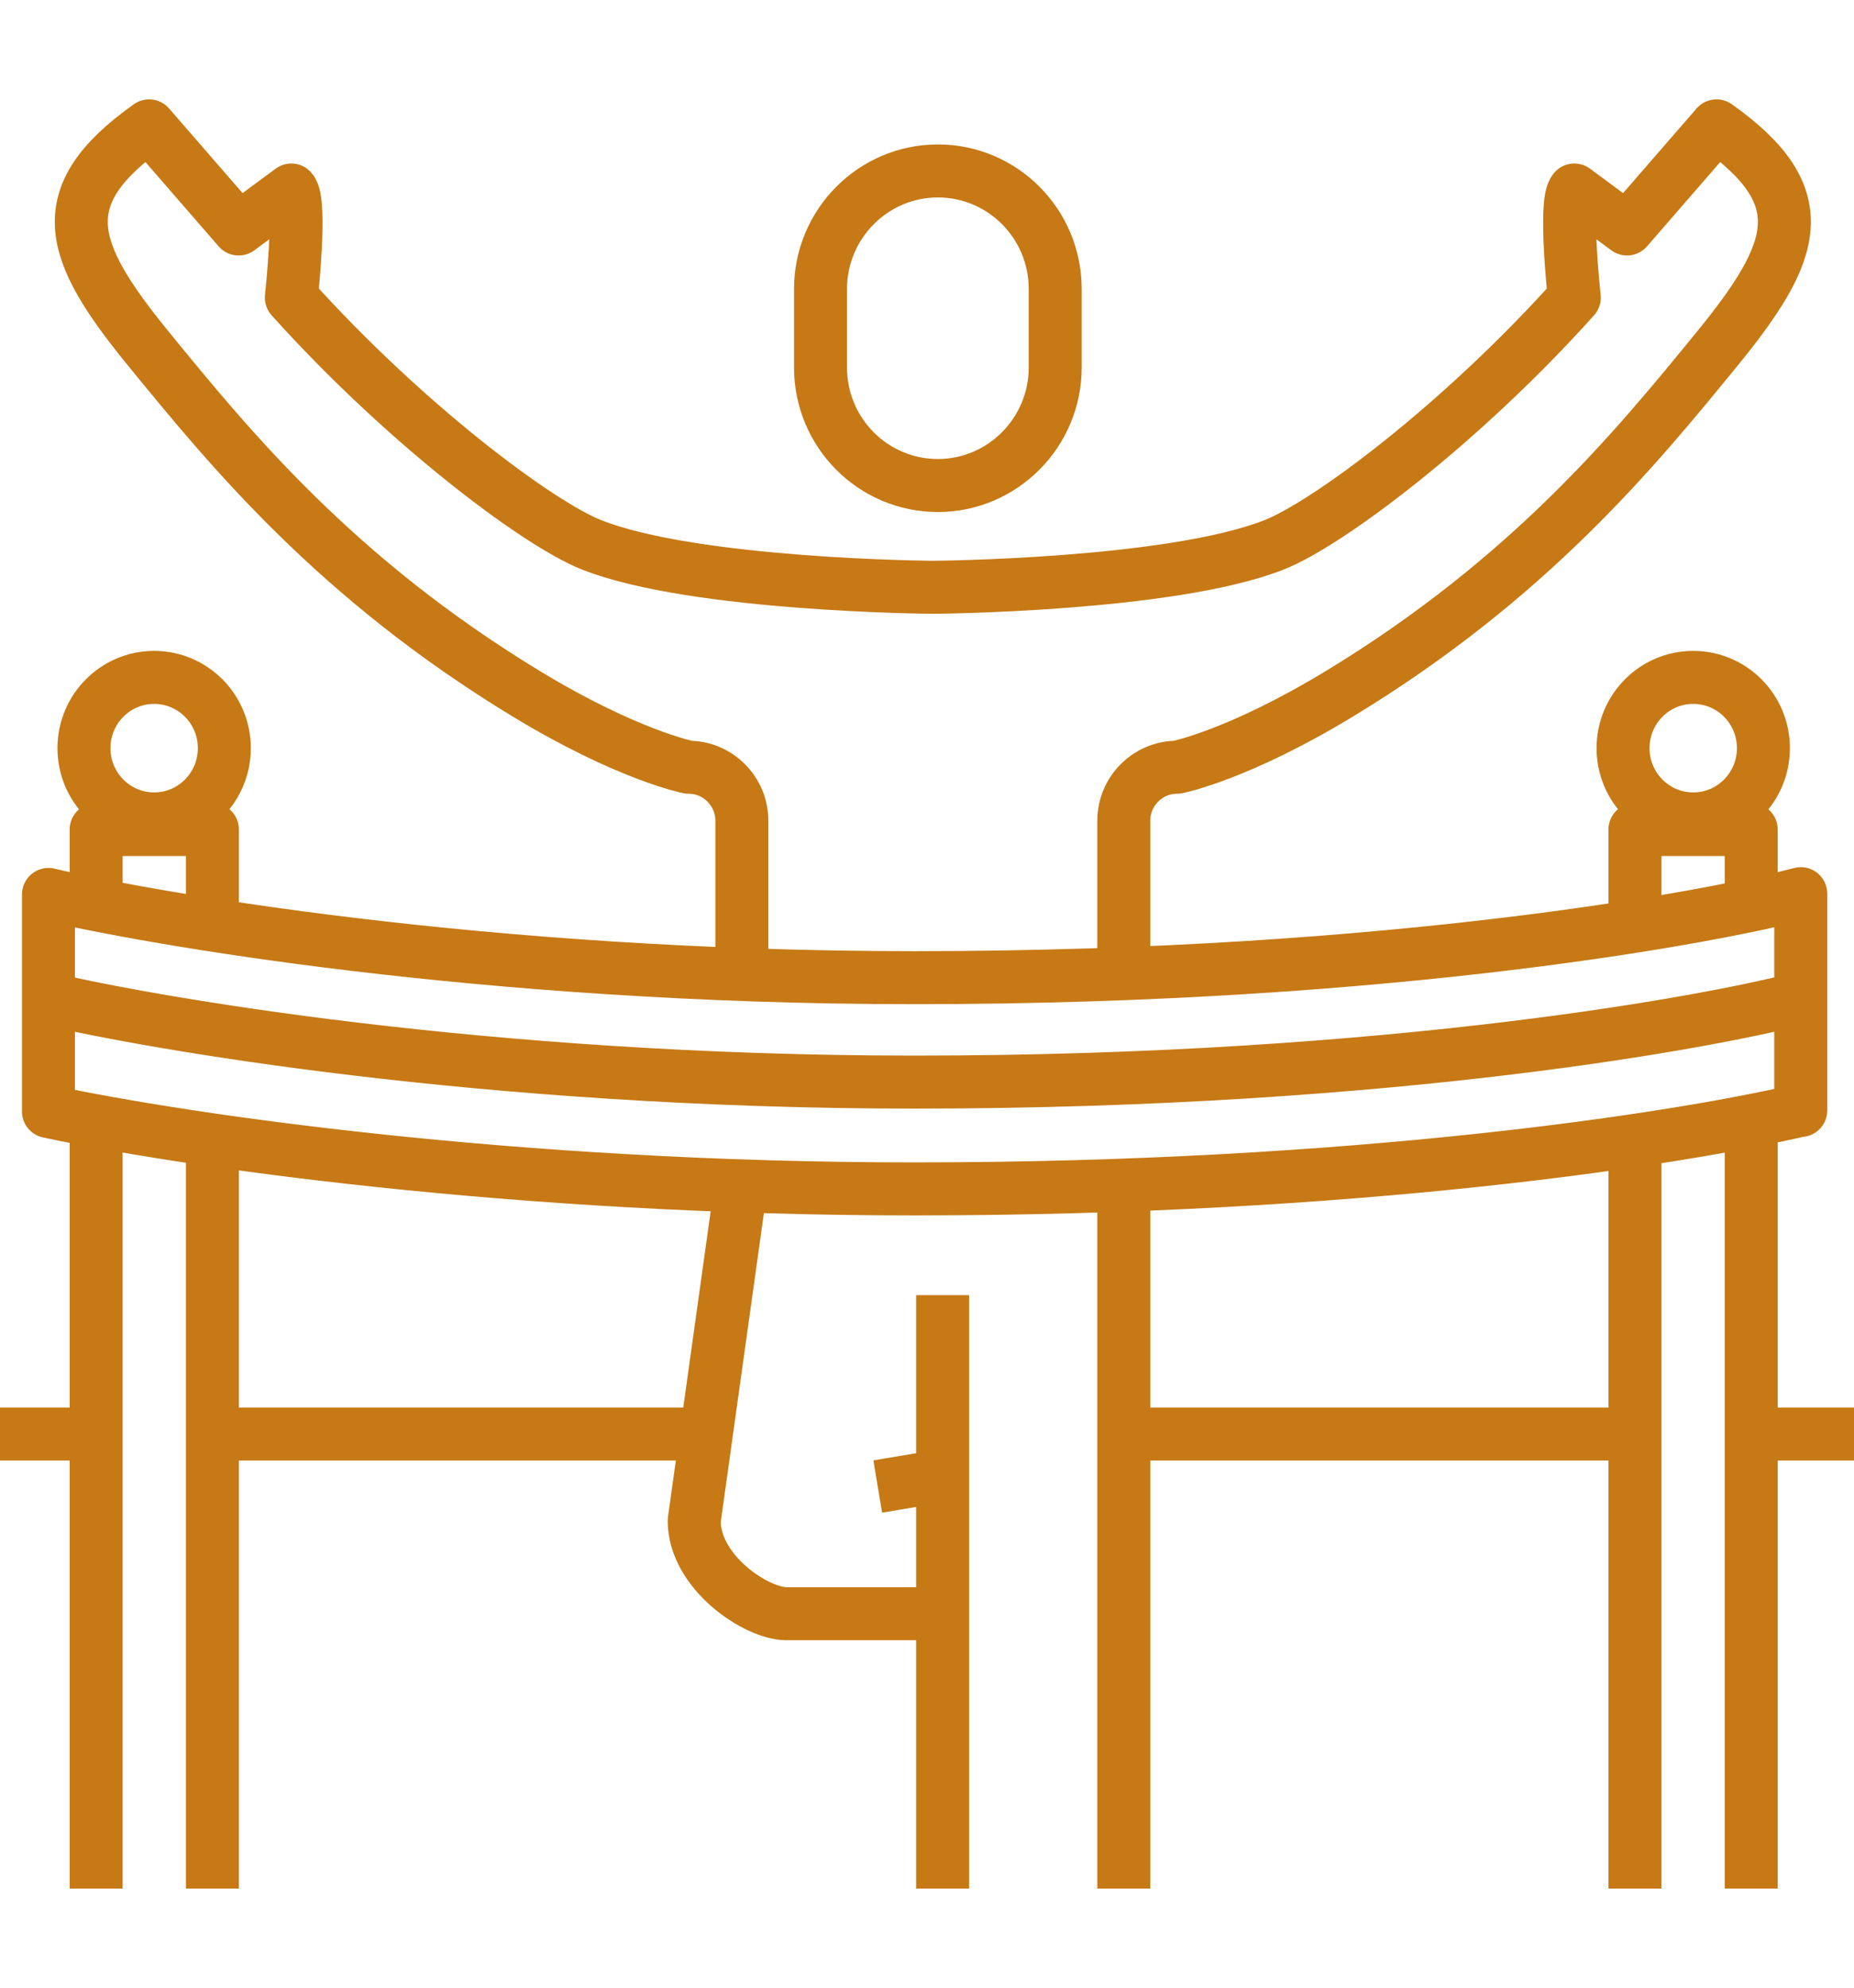
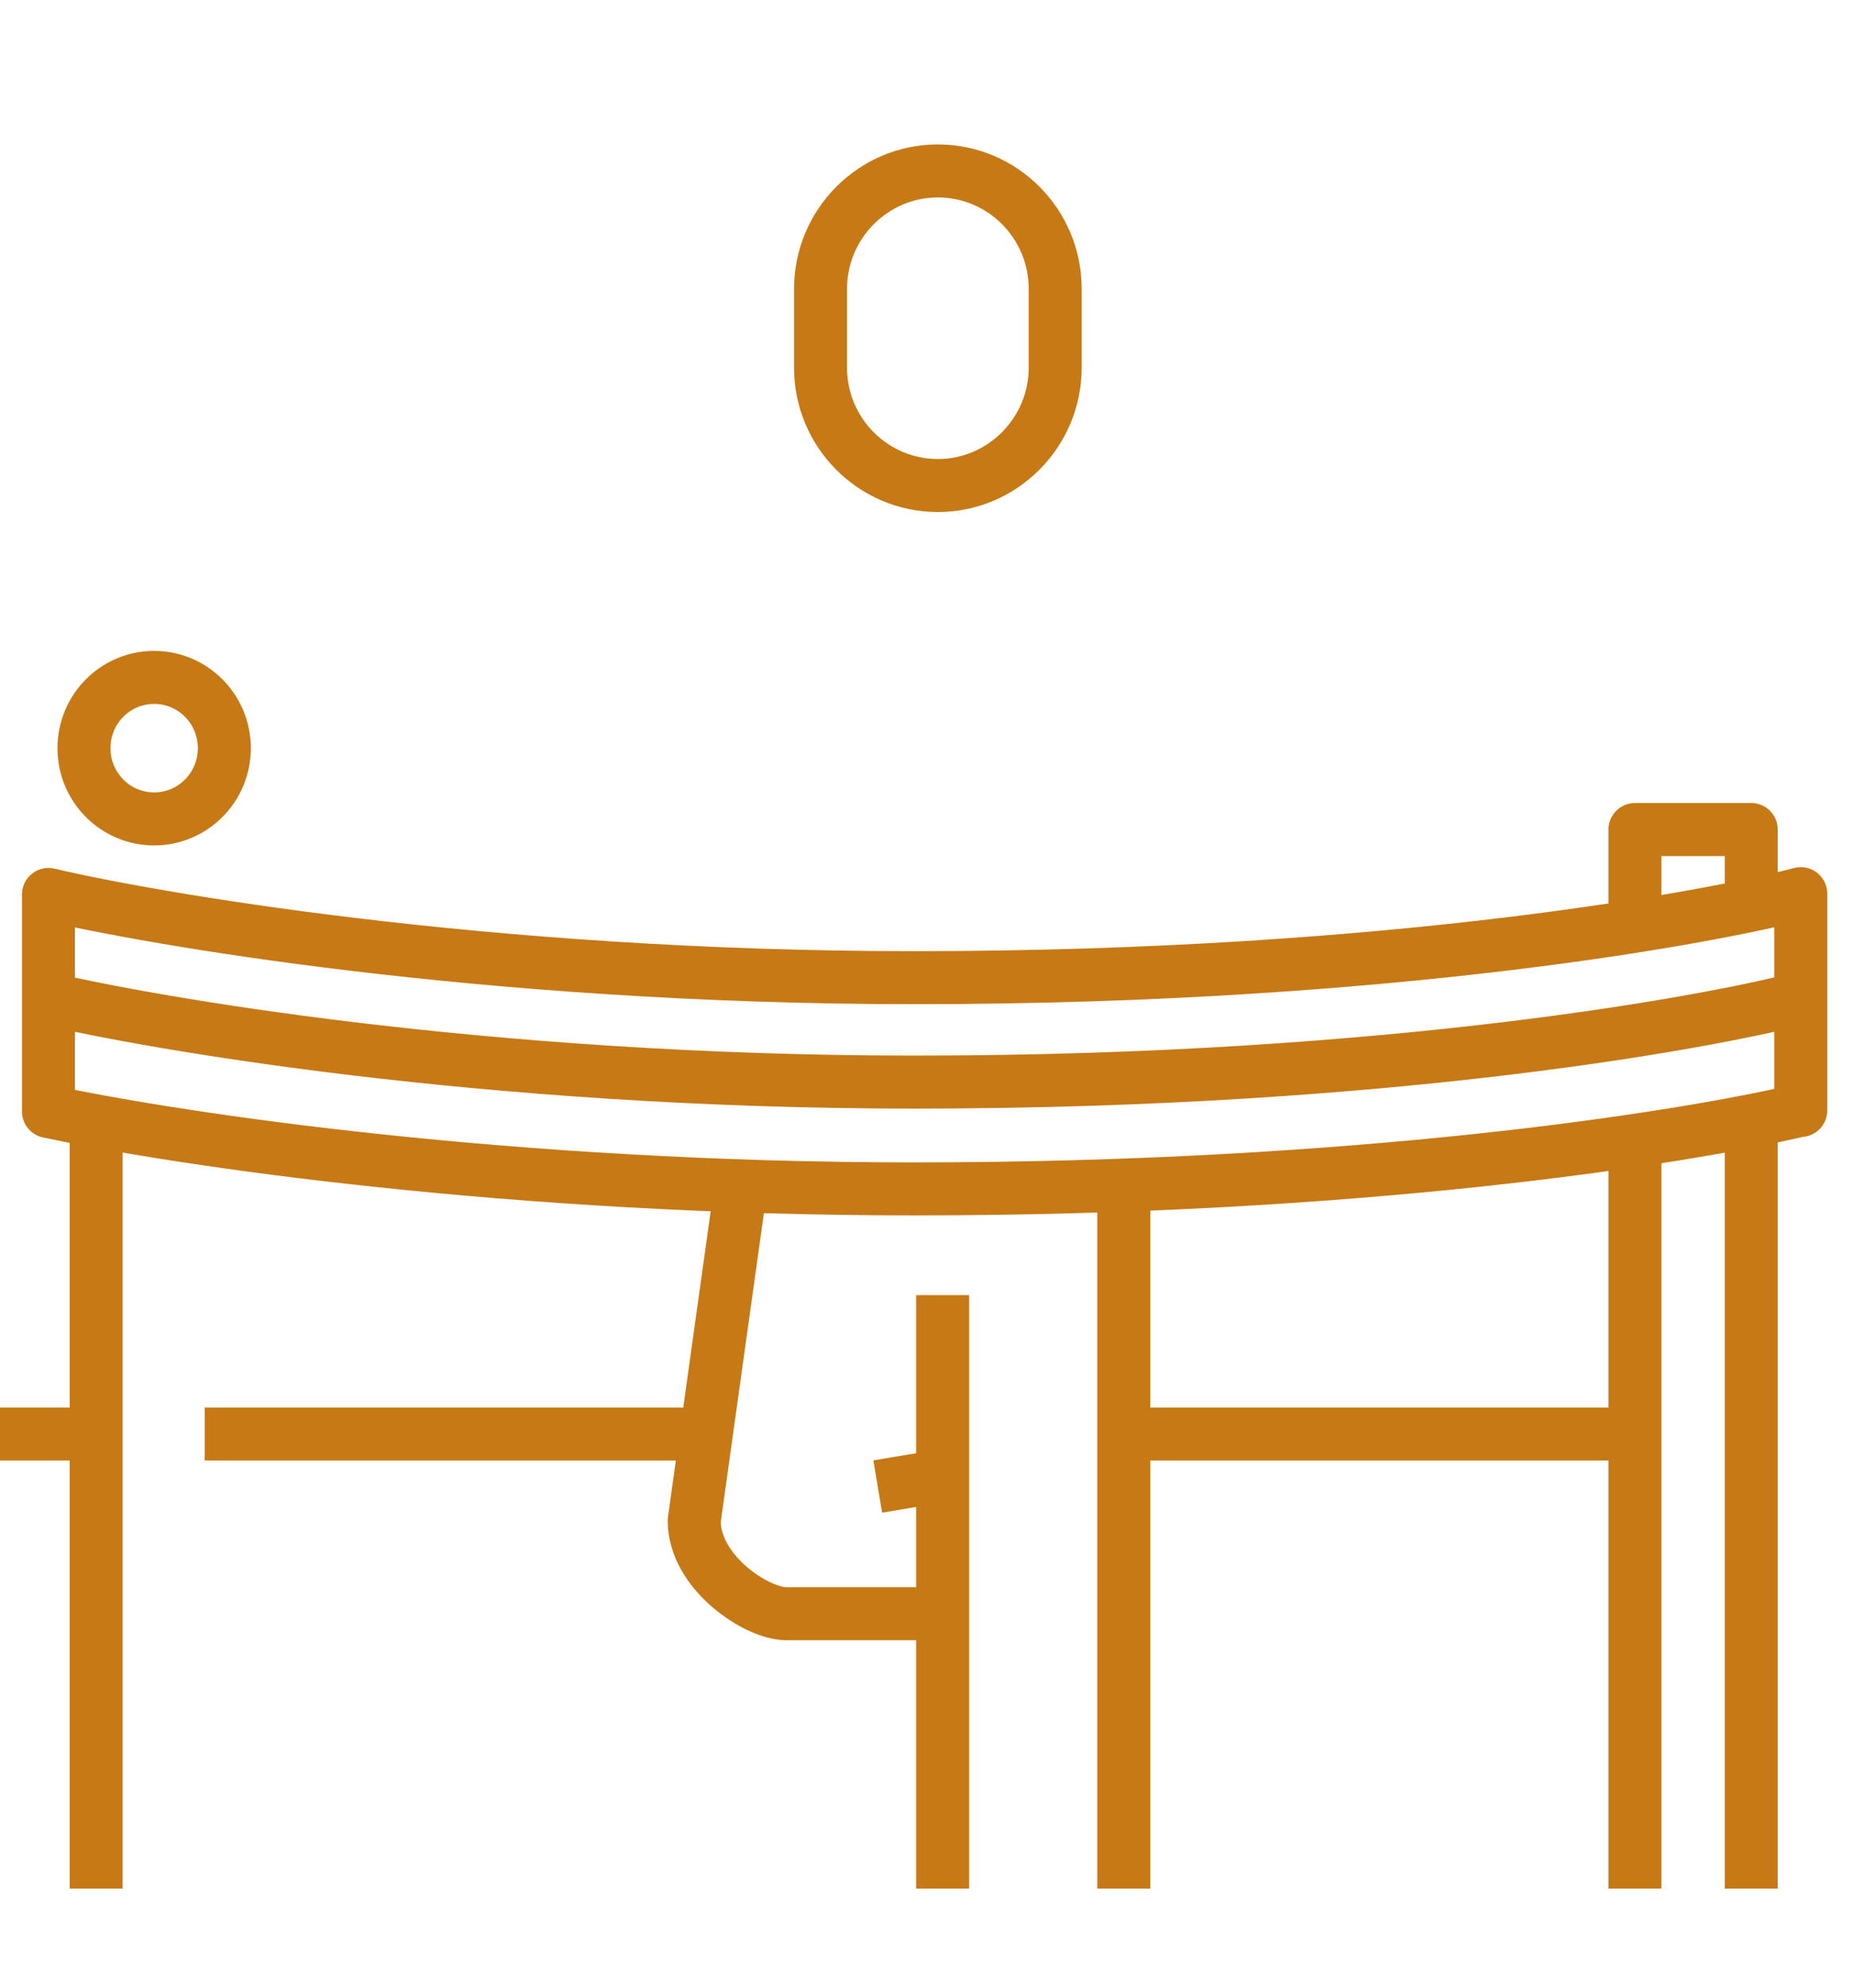
<svg xmlns="http://www.w3.org/2000/svg" id="uuid-ab2acf2b-be48-4efb-91d1-2b1874d483b2" width="70" height="75" viewBox="0 0 70 75">
  <defs>
    <style>.uuid-40195a4e-861d-4ca5-8fd6-b5ab4379607d{fill:none;stroke:#c67915;stroke-linejoin:round;stroke-width:2px;}</style>
  </defs>
  <line class="uuid-40195a4e-861d-4ca5-8fd6-b5ab4379607d" x1="66.12" y1="42.29" x2="66.12" y2="71.26" />
  <polyline class="uuid-40195a4e-861d-4ca5-8fd6-b5ab4379607d" points="61.73 34.94 61.73 31.3 66.12 31.3 66.12 34.15" />
  <line class="uuid-40195a4e-861d-4ca5-8fd6-b5ab4379607d" x1="61.73" y1="71.26" x2="61.73" y2="43.04" />
-   <ellipse class="uuid-40195a4e-861d-4ca5-8fd6-b5ab4379607d" cx="63.93" cy="28.23" rx="2.65" ry="2.67" />
-   <line class="uuid-40195a4e-861d-4ca5-8fd6-b5ab4379607d" x1="8.02" y1="43.01" x2="8.02" y2="71.26" />
-   <polyline class="uuid-40195a4e-861d-4ca5-8fd6-b5ab4379607d" points="3.63 34.13 3.63 31.3 8.02 31.3 8.02 34.9" />
  <line class="uuid-40195a4e-861d-4ca5-8fd6-b5ab4379607d" x1="3.63" y1="71.26" x2="3.63" y2="42.29" />
  <ellipse class="uuid-40195a4e-861d-4ca5-8fd6-b5ab4379607d" cx="5.82" cy="28.23" rx="2.65" ry="2.67" />
  <path class="uuid-40195a4e-861d-4ca5-8fd6-b5ab4379607d" d="m28.02,44.43l-1.81,12.95c0,1.94,2.34,3.51,3.49,3.51h5.63" />
-   <path class="uuid-40195a4e-861d-4ca5-8fd6-b5ab4379607d" d="m42.43,36.73v-5.76c0-1.11.9-2.02,2.01-2.02,0,0,2.31-.45,6.16-2.79,7.16-4.35,11.16-9.24,14.21-12.97,3.05-3.73,3.76-5.77,0-8.44,0,0-2.06,2.37-3.38,3.89l-1.99-1.47c-.4.45,0,4.06,0,4.06-4.27,4.76-9.3,8.53-11.34,9.33-3.91,1.54-12.88,1.6-12.88,1.6,0,0-8.97-.06-12.88-1.6-2.03-.8-7.06-4.57-11.34-9.33,0,0,.4-3.62,0-4.06l-1.99,1.47c-1.32-1.52-3.38-3.89-3.38-3.89-3.76,2.67-3.05,4.71,0,8.44,3.05,3.73,7.05,8.62,14.21,12.97,3.85,2.34,6.16,2.79,6.16,2.79,1.11,0,2.01.91,2.01,2.02v5.8" />
  <line class="uuid-40195a4e-861d-4ca5-8fd6-b5ab4379607d" x1="42.43" y1="71.26" x2="42.43" y2="44.72" />
  <path class="uuid-40195a4e-861d-4ca5-8fd6-b5ab4379607d" d="m35.41,6.45c-2.44,0-4.43,2-4.43,4.45v2.97c0,2.46,1.99,4.45,4.43,4.45s4.43-2,4.43-4.45v-2.97c0-2.46-1.99-4.45-4.43-4.45Z" />
  <line class="uuid-40195a4e-861d-4ca5-8fd6-b5ab4379607d" x1="35.59" y1="48.87" x2="35.59" y2="71.26" />
  <path class="uuid-40195a4e-861d-4ca5-8fd6-b5ab4379607d" d="m67.99,41.89c-4.67,1.09-16.77,2.97-33.47,2.97-15.13,0-27.62-1.84-32.69-2.92v-8.19c3.68.87,16.38,3.14,32.69,3.14,18.32,0,30.46-2.37,33.47-3.17v8.18Z" />
  <path class="uuid-40195a4e-861d-4ca5-8fd6-b5ab4379607d" d="m1.84,37.69c3.68.87,16.38,3.14,32.69,3.14,18.32,0,30.46-2.37,33.47-3.17" />
  <line class="uuid-40195a4e-861d-4ca5-8fd6-b5ab4379607d" x1="7.73" y1="54.11" x2="26.65" y2="54.11" />
  <line class="uuid-40195a4e-861d-4ca5-8fd6-b5ab4379607d" x1="42.38" y1="54.11" x2="62" y2="54.11" />
  <line class="uuid-40195a4e-861d-4ca5-8fd6-b5ab4379607d" y1="54.11" x2="3.71" y2="54.11" />
-   <line class="uuid-40195a4e-861d-4ca5-8fd6-b5ab4379607d" x1="66.29" y1="54.11" x2="70" y2="54.11" />
  <line class="uuid-40195a4e-861d-4ca5-8fd6-b5ab4379607d" x1="33.14" y1="56.09" x2="35.53" y2="55.69" />
</svg>